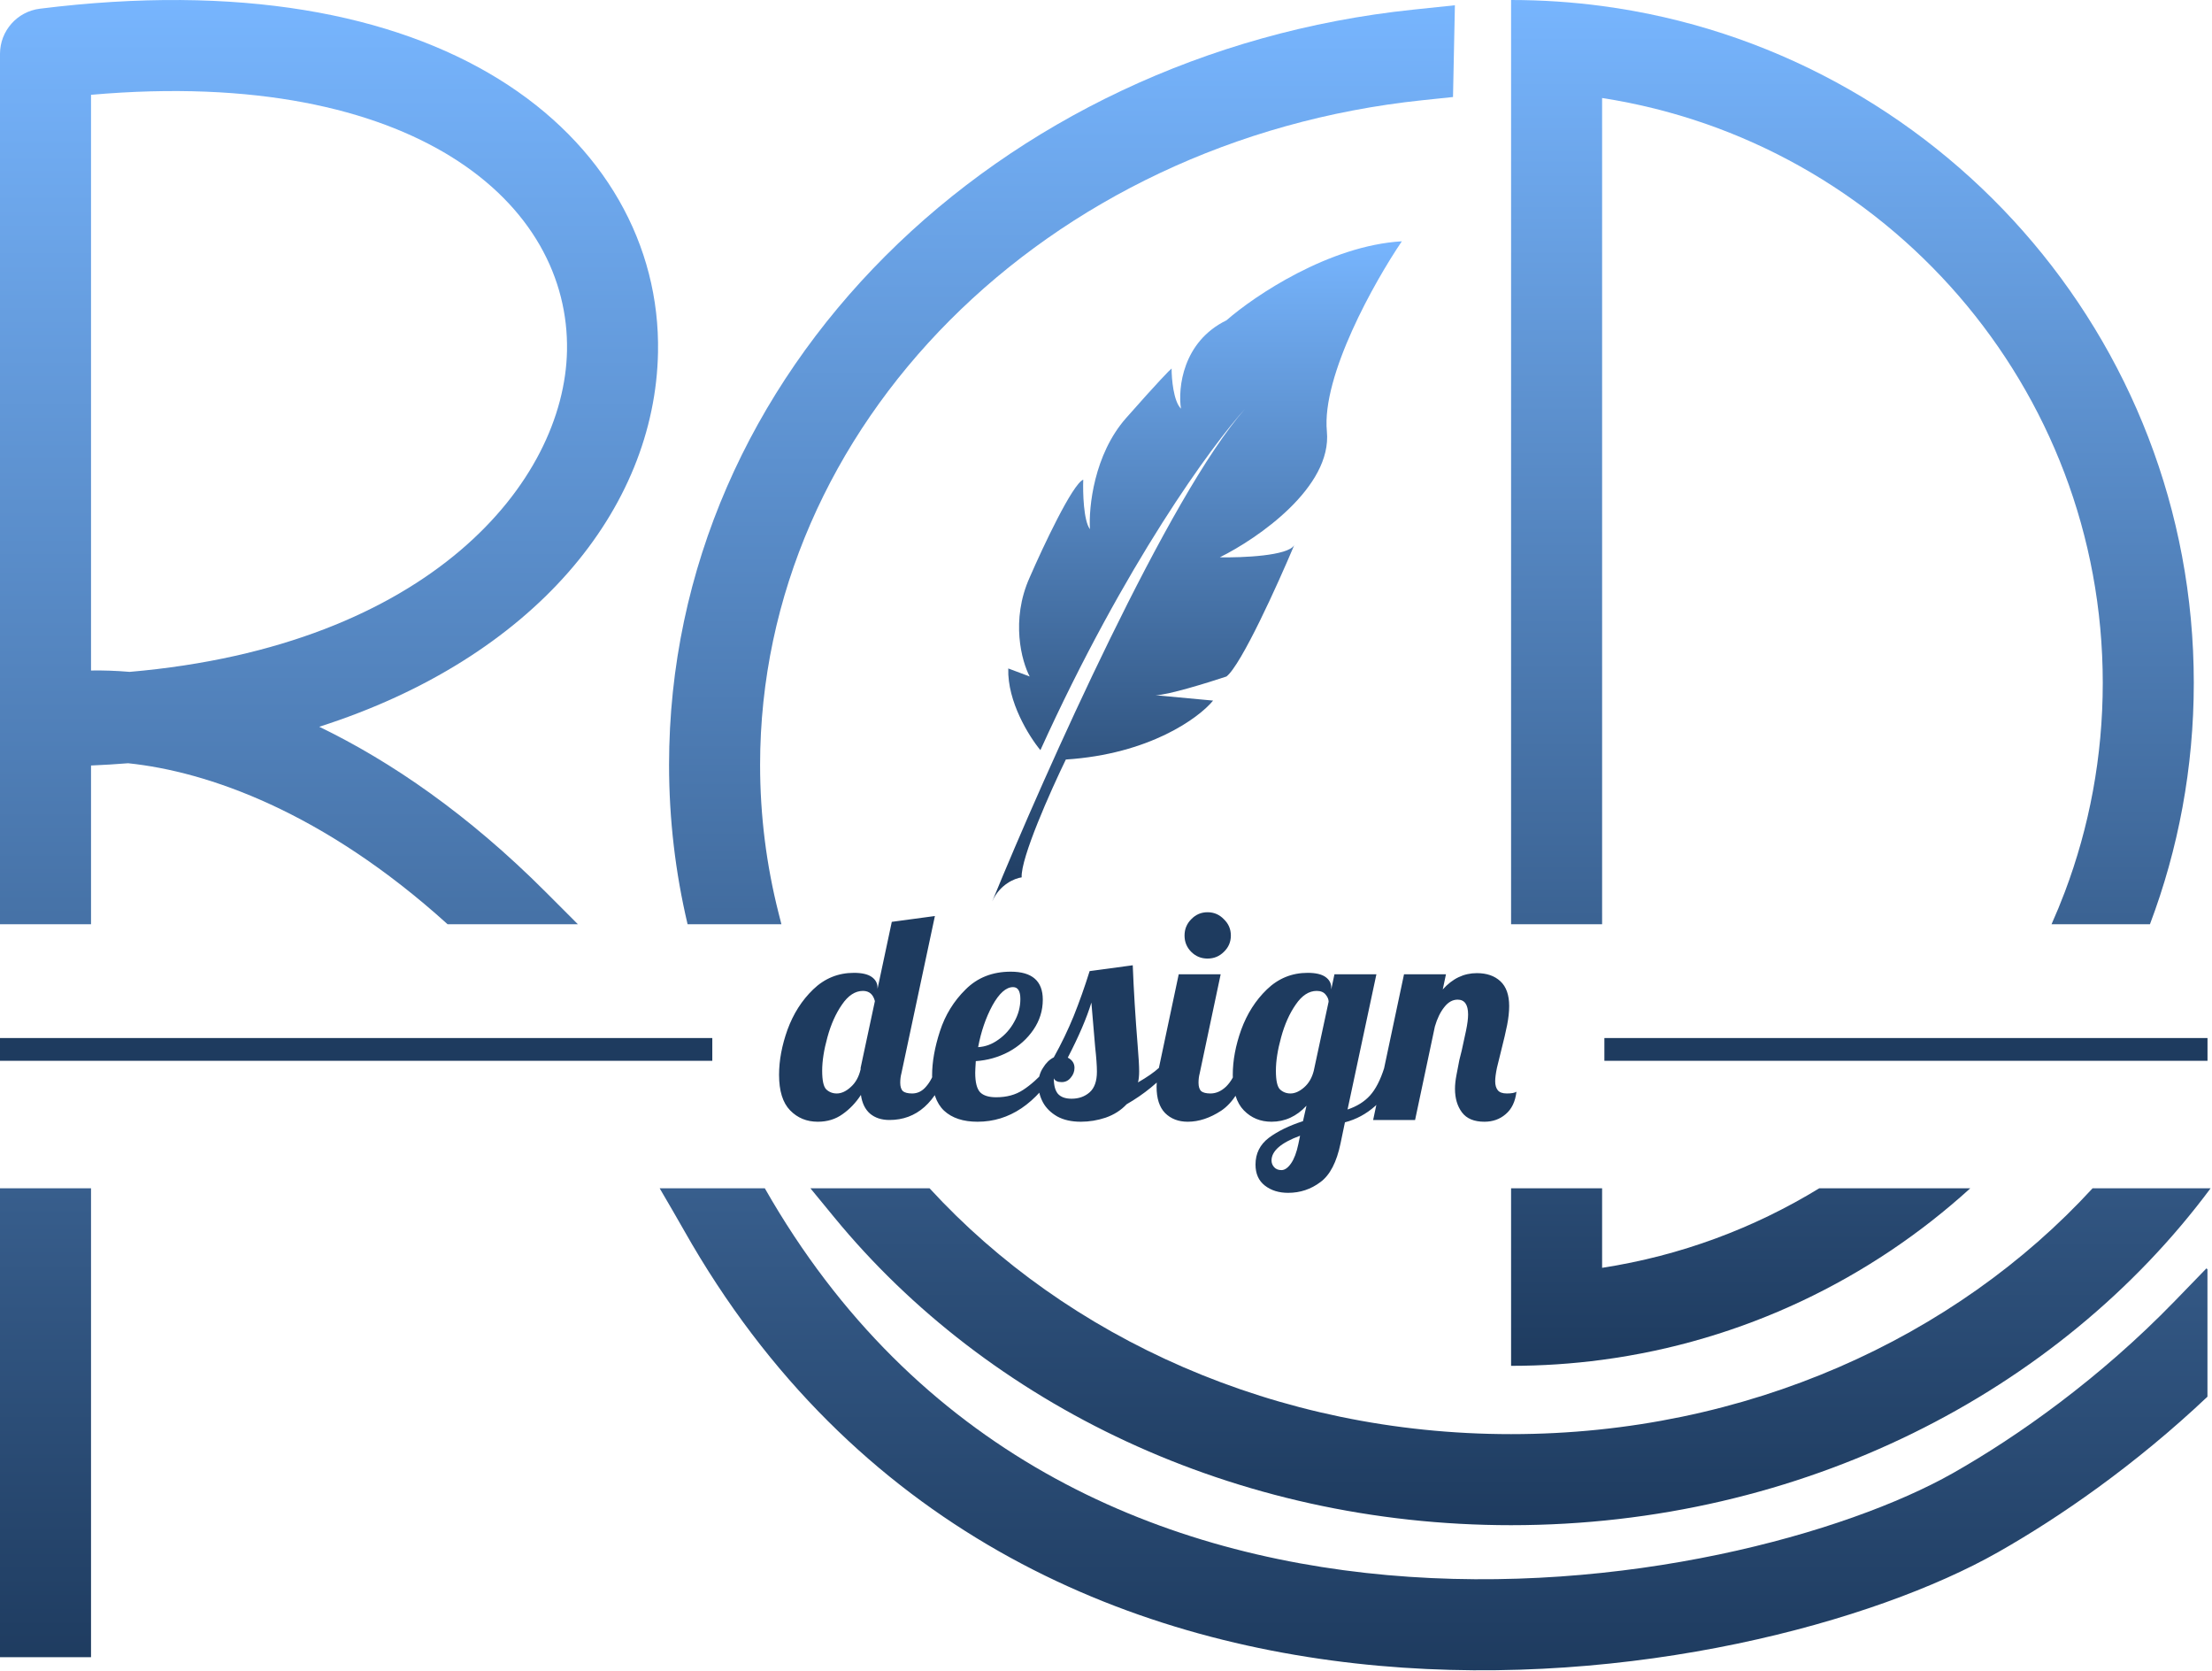
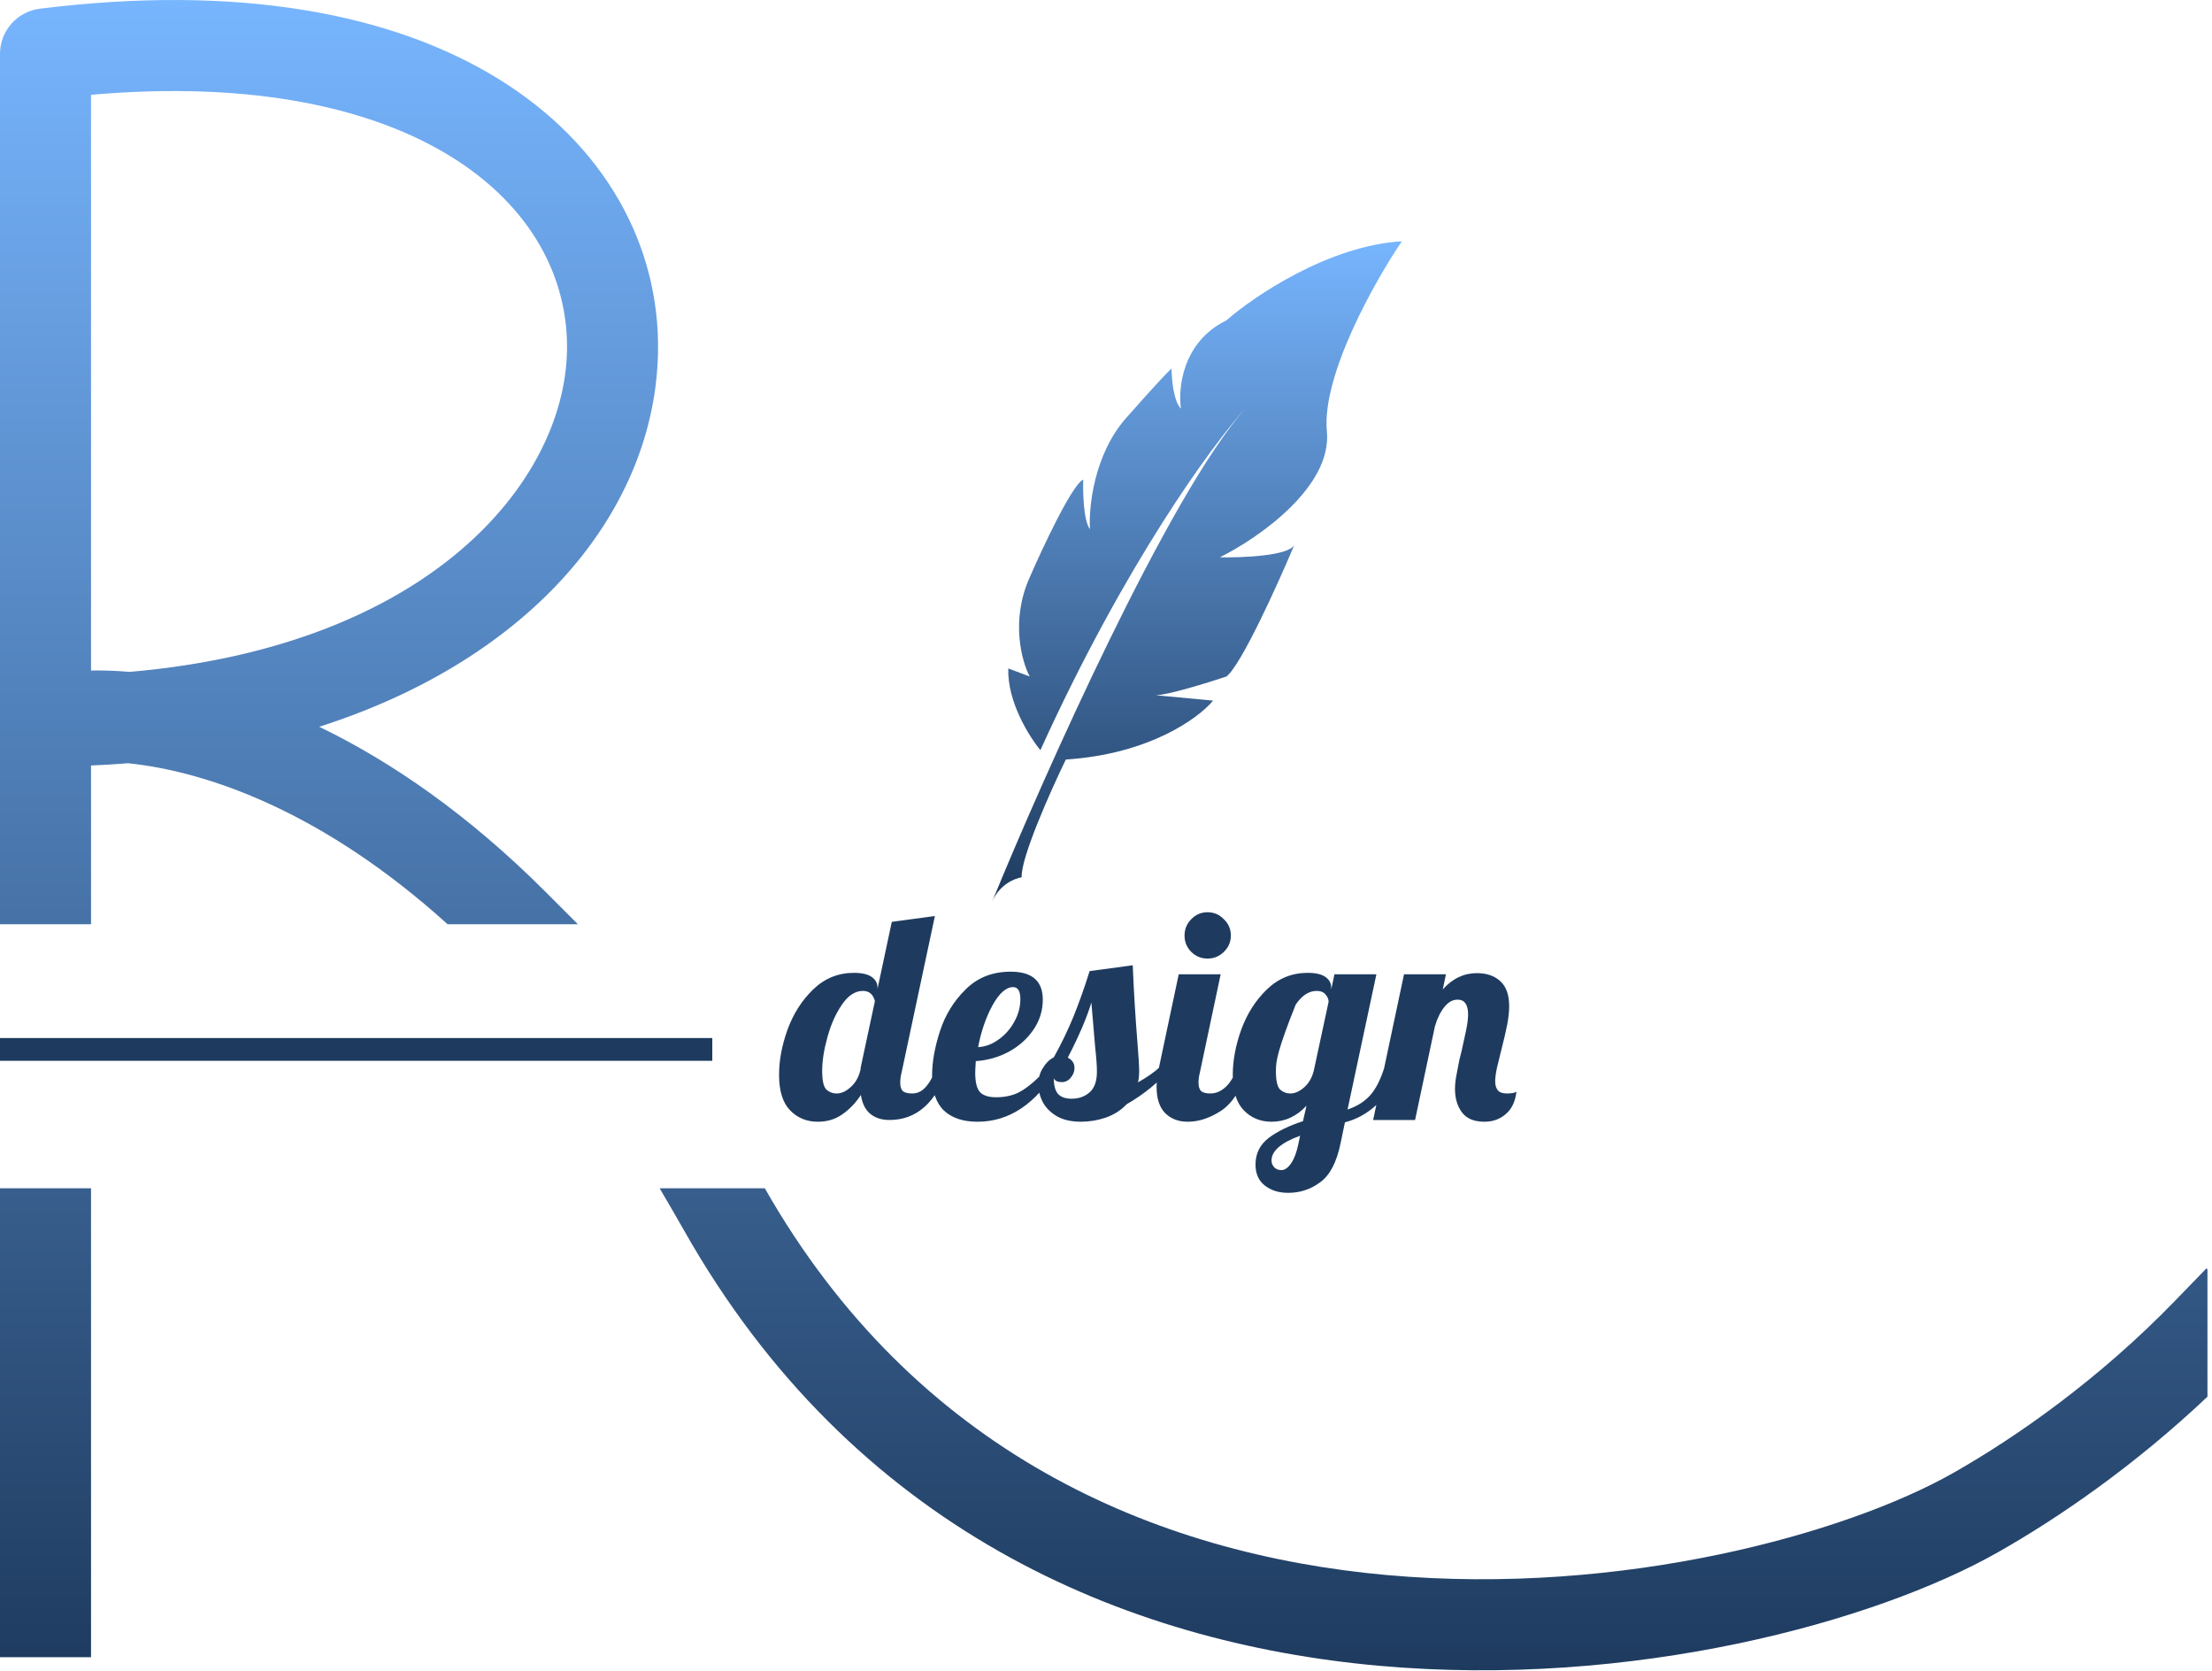
<svg xmlns="http://www.w3.org/2000/svg" width="486" height="367" viewBox="0 0 486 367" fill="none">
  <path fill-rule="evenodd" clip-rule="evenodd" d="M20 20.824V147.273C22.687 147.228 25.523 147.322 28.494 147.574C94.456 141.871 124.045 105.819 124.577 77.002C124.868 61.22 116.94 45.41 98.998 34.345C82.175 23.971 56.178 17.645 20 20.824ZM70.14 159.63C117.328 144.538 143.937 111.839 144.573 77.371C145.007 53.888 132.897 31.753 109.496 17.322C86.304 3.02 52.485 -3.543 8.762 1.911C3.757 2.535 -8.4634e-06 6.79 -8.4634e-06 11.834V152.288V158.231C-0.001 158.304 -0.001 158.377 -8.4634e-06 158.45V203H20V168.139C22.757 168.022 25.474 167.856 28.15 167.643C45.534 169.447 70.952 178.228 98.333 203H126.962L119.903 195.933C102.911 178.921 85.933 167.262 70.14 159.63ZM144.935 261H168.037C201.051 318.942 253.649 341.382 304.797 345.961C356.592 350.599 405.797 336.751 429.072 323.569C443.284 315.519 461.295 302.815 477.82 285.77L484.781 278.59L485 278.802V306.779C469.057 321.848 452.493 333.288 438.928 340.971C411.949 356.252 358.655 370.863 303.013 365.882C246.896 360.857 187.301 335.734 150.294 270.257C149.485 268.826 148.674 267.413 147.861 266.019L144.935 261ZM-8.4634e-06 261V354V364H20V354V261H-8.4634e-06Z" fill="url(#paint0_linear_11_23)" />
-   <path fill-rule="evenodd" clip-rule="evenodd" d="M319.657 1.157L310.459 2.12C219.323 11.66 147 81.495 147 168C147 179.997 148.403 191.708 151.069 203H171.682L171.057 200.54C168.403 190.079 167 179.191 167 168C167 93.531 229.697 30.683 312.541 22.012L319.241 21.31L319.657 1.157ZM485.698 261H459.764C429.627 293.813 383.746 315 332 315C280.29 315 234.379 293.826 204.233 261H178.054L183.271 267.354C217.101 308.563 271.271 335 332 335C395.753 335 452.351 305.844 485.698 261Z" fill="url(#paint1_linear_11_23)" />
-   <path fill-rule="evenodd" clip-rule="evenodd" d="M352 21.529C414.302 31.149 462 85.004 462 150C462 166.207 459.044 181.677 453.659 195.932C452.756 198.322 451.784 200.679 450.746 203H472.368C478.593 186.521 482 168.658 482 150C482 73.939 425.387 11.1 352 1.322C345.457 0.45 338.781 0 332 0V20V203H352V21.529ZM352 261H332V280V300C338.781 300 345.457 299.55 352 298.678C382.941 294.556 410.901 281.001 432.893 261H399.711C385.396 269.754 369.262 275.811 352 278.473V261Z" fill="url(#paint2_linear_11_23)" />
  <path d="M0 230.5H156.5" stroke="#1E3B5F" stroke-width="5" />
-   <path d="M485.011 230.5H352.5" stroke="#1E3B5F" stroke-width="5" />
-   <path d="M179.68 246.384C177.248 246.384 175.221 245.552 173.6 243.888C171.979 242.224 171.168 239.621 171.168 236.08C171.168 232.923 171.787 229.616 173.024 226.16C174.304 222.661 176.181 219.717 178.656 217.328C181.173 214.896 184.16 213.68 187.616 213.68C189.365 213.68 190.667 213.979 191.52 214.576C192.373 215.173 192.8 215.963 192.8 216.944V217.2L195.936 202.48L205.408 201.2L198.048 235.76C197.877 236.4 197.792 237.083 197.792 237.808C197.792 238.661 197.984 239.28 198.368 239.664C198.795 240.005 199.477 240.176 200.416 240.176C201.611 240.176 202.635 239.664 203.488 238.64C204.384 237.616 205.088 236.251 205.6 234.544H208.288C205.685 242.181 201.397 246 195.424 246C193.675 246 192.245 245.531 191.136 244.592C190.069 243.653 189.408 242.288 189.152 240.496C188.043 242.203 186.699 243.611 185.12 244.72C183.584 245.829 181.771 246.384 179.68 246.384ZM183.84 240.176C184.864 240.176 185.888 239.707 186.912 238.768C187.979 237.829 188.704 236.528 189.088 234.864V234.544L192.224 219.888C191.84 218.395 190.965 217.648 189.6 217.648C187.893 217.648 186.357 218.651 184.992 220.656C183.627 222.619 182.56 225.008 181.792 227.824C181.024 230.597 180.64 233.051 180.64 235.184C180.64 237.317 180.939 238.683 181.536 239.28C182.176 239.877 182.944 240.176 183.84 240.176ZM214.777 246.384C211.62 246.384 209.166 245.573 207.417 243.952C205.668 242.288 204.793 239.707 204.793 236.208C204.793 233.264 205.369 230.021 206.521 226.48C207.673 222.939 209.55 219.888 212.153 217.328C214.756 214.725 218.062 213.424 222.073 213.424C226.766 213.424 229.113 215.472 229.113 219.568C229.113 221.957 228.43 224.155 227.065 226.16C225.7 228.165 223.886 229.787 221.625 231.024C219.364 232.219 216.953 232.901 214.393 233.072C214.308 234.352 214.265 235.205 214.265 235.632C214.265 237.723 214.628 239.152 215.353 239.92C216.078 240.645 217.252 241.008 218.873 241.008C221.177 241.008 223.14 240.475 224.761 239.408C226.425 238.341 228.238 236.72 230.201 234.544H232.377C227.641 242.437 221.774 246.384 214.777 246.384ZM214.905 230C216.484 229.915 217.977 229.36 219.385 228.336C220.836 227.312 221.988 226.011 222.841 224.432C223.737 222.853 224.185 221.189 224.185 219.44C224.185 217.691 223.652 216.816 222.585 216.816C221.049 216.816 219.534 218.16 218.041 220.848C216.59 223.536 215.545 226.587 214.905 230ZM237.484 246.384C235.436 246.384 233.707 246 232.299 245.232C230.891 244.421 229.846 243.397 229.163 242.16C228.481 240.88 228.139 239.557 228.139 238.192C228.139 236.784 228.481 235.568 229.163 234.544C229.803 233.477 230.593 232.709 231.532 232.24C233.196 229.253 234.646 226.245 235.884 223.216C237.121 220.144 238.294 216.837 239.404 213.296L248.876 212.016C249.089 217.477 249.452 223.387 249.964 229.744C250.177 232.304 250.284 234.16 250.284 235.312C250.284 236.293 250.198 237.104 250.028 237.744C252.033 236.592 253.569 235.525 254.636 234.544H257.324C254.593 237.701 251.329 240.368 247.532 242.544C246.294 243.867 244.758 244.848 242.924 245.488C241.132 246.085 239.318 246.384 237.484 246.384ZM235.436 241.328C237.014 241.328 238.337 240.859 239.404 239.92C240.47 238.981 241.004 237.467 241.004 235.376C241.004 234.096 240.876 232.304 240.62 230C240.193 225.136 239.916 221.872 239.788 220.208C238.764 223.579 237.036 227.611 234.604 232.304C235.585 232.816 236.076 233.563 236.076 234.544C236.076 235.355 235.798 236.08 235.244 236.72C234.732 237.36 234.07 237.68 233.26 237.68C232.364 237.68 231.788 237.403 231.532 236.848C231.532 238.384 231.83 239.515 232.428 240.24C233.068 240.965 234.07 241.328 235.436 241.328ZM265.313 210.544C263.905 210.544 262.71 210.053 261.729 209.072C260.748 208.091 260.257 206.896 260.257 205.488C260.257 204.08 260.748 202.885 261.729 201.904C262.71 200.88 263.905 200.368 265.313 200.368C266.721 200.368 267.916 200.88 268.897 201.904C269.921 202.885 270.433 204.08 270.433 205.488C270.433 206.896 269.921 208.091 268.897 209.072C267.916 210.053 266.721 210.544 265.313 210.544ZM260.961 246.384C258.913 246.384 257.249 245.744 255.969 244.464C254.732 243.184 254.113 241.264 254.113 238.704C254.113 237.637 254.284 236.251 254.625 234.544L258.977 214H268.193L263.585 235.76C263.414 236.4 263.329 237.083 263.329 237.808C263.329 238.661 263.521 239.28 263.905 239.664C264.332 240.005 265.014 240.176 265.953 240.176C267.19 240.176 268.342 239.664 269.409 238.64C270.476 237.573 271.244 236.208 271.713 234.544H274.401C272.822 239.152 270.796 242.288 268.321 243.952C265.846 245.573 263.393 246.384 260.961 246.384ZM283.016 262C280.968 262 279.261 261.467 277.896 260.4C276.53 259.333 275.848 257.797 275.848 255.792C275.848 253.36 276.829 251.397 278.792 249.904C280.754 248.453 283.25 247.237 286.28 246.256L287.048 242.864C284.872 245.211 282.312 246.384 279.368 246.384C276.936 246.384 274.909 245.552 273.288 243.888C271.666 242.224 270.855 239.621 270.855 236.08C270.855 232.923 271.474 229.616 272.712 226.16C273.992 222.661 275.869 219.717 278.344 217.328C280.861 214.896 283.848 213.68 287.304 213.68C289.053 213.68 290.354 213.979 291.208 214.576C292.061 215.173 292.488 215.963 292.488 216.944V217.328L293.192 214H302.408L296.072 243.696C298.12 243.013 299.762 241.989 301 240.624C302.237 239.259 303.282 237.232 304.136 234.544H306.824C305.672 238.341 304.114 241.136 302.152 242.928C300.189 244.677 297.97 245.872 295.496 246.512L294.536 251.12C293.682 255.259 292.21 258.096 290.12 259.632C288.029 261.211 285.661 262 283.016 262ZM283.528 240.176C284.509 240.176 285.512 239.728 286.536 238.832C287.56 237.936 288.264 236.72 288.648 235.184L291.912 220.016C291.912 219.504 291.698 218.992 291.272 218.48C290.845 217.925 290.184 217.648 289.288 217.648C287.581 217.648 286.045 218.651 284.68 220.656C283.314 222.619 282.248 225.008 281.48 227.824C280.712 230.597 280.328 233.051 280.328 235.184C280.328 237.317 280.626 238.683 281.224 239.28C281.864 239.877 282.632 240.176 283.528 240.176ZM281.544 257.008C282.269 257.008 282.973 256.517 283.656 255.536C284.338 254.555 284.872 253.147 285.256 251.312L285.64 249.456C281.458 250.992 279.368 252.805 279.368 254.896C279.368 255.451 279.56 255.941 279.944 256.368C280.328 256.795 280.861 257.008 281.544 257.008ZM326.141 246.384C323.88 246.384 322.237 245.701 321.213 244.336C320.189 242.971 319.677 241.243 319.677 239.152C319.677 238.256 319.784 237.253 319.997 236.144C320.21 234.992 320.424 233.883 320.637 232.816C320.893 231.749 321.064 231.067 321.149 230.768C321.49 229.275 321.81 227.803 322.109 226.352C322.408 224.901 322.557 223.728 322.557 222.832C322.557 220.656 321.789 219.568 320.253 219.568C319.144 219.568 318.162 220.123 317.309 221.232C316.456 222.299 315.773 223.707 315.261 225.456L310.909 246H301.693L308.477 214H317.693L316.989 217.328C319.122 214.939 321.618 213.744 324.477 213.744C326.653 213.744 328.381 214.341 329.661 215.536C330.941 216.731 331.581 218.544 331.581 220.976C331.581 222.213 331.432 223.6 331.133 225.136C330.834 226.629 330.408 228.464 329.853 230.64C329.512 231.963 329.192 233.264 328.893 234.544C328.637 235.781 328.509 236.763 328.509 237.488C328.509 238.341 328.701 239.003 329.085 239.472C329.469 239.941 330.13 240.176 331.069 240.176C332.093 240.176 332.797 240.048 333.181 239.792C332.925 241.968 332.136 243.611 330.813 244.72C329.533 245.829 327.976 246.384 326.141 246.384Z" fill="#1E3B5F" />
+   <path d="M179.68 246.384C177.248 246.384 175.221 245.552 173.6 243.888C171.979 242.224 171.168 239.621 171.168 236.08C171.168 232.923 171.787 229.616 173.024 226.16C174.304 222.661 176.181 219.717 178.656 217.328C181.173 214.896 184.16 213.68 187.616 213.68C189.365 213.68 190.667 213.979 191.52 214.576C192.373 215.173 192.8 215.963 192.8 216.944V217.2L195.936 202.48L205.408 201.2L198.048 235.76C197.877 236.4 197.792 237.083 197.792 237.808C197.792 238.661 197.984 239.28 198.368 239.664C198.795 240.005 199.477 240.176 200.416 240.176C201.611 240.176 202.635 239.664 203.488 238.64C204.384 237.616 205.088 236.251 205.6 234.544H208.288C205.685 242.181 201.397 246 195.424 246C193.675 246 192.245 245.531 191.136 244.592C190.069 243.653 189.408 242.288 189.152 240.496C188.043 242.203 186.699 243.611 185.12 244.72C183.584 245.829 181.771 246.384 179.68 246.384ZM183.84 240.176C184.864 240.176 185.888 239.707 186.912 238.768C187.979 237.829 188.704 236.528 189.088 234.864V234.544L192.224 219.888C191.84 218.395 190.965 217.648 189.6 217.648C187.893 217.648 186.357 218.651 184.992 220.656C183.627 222.619 182.56 225.008 181.792 227.824C181.024 230.597 180.64 233.051 180.64 235.184C180.64 237.317 180.939 238.683 181.536 239.28C182.176 239.877 182.944 240.176 183.84 240.176ZM214.777 246.384C211.62 246.384 209.166 245.573 207.417 243.952C205.668 242.288 204.793 239.707 204.793 236.208C204.793 233.264 205.369 230.021 206.521 226.48C207.673 222.939 209.55 219.888 212.153 217.328C214.756 214.725 218.062 213.424 222.073 213.424C226.766 213.424 229.113 215.472 229.113 219.568C229.113 221.957 228.43 224.155 227.065 226.16C225.7 228.165 223.886 229.787 221.625 231.024C219.364 232.219 216.953 232.901 214.393 233.072C214.308 234.352 214.265 235.205 214.265 235.632C214.265 237.723 214.628 239.152 215.353 239.92C216.078 240.645 217.252 241.008 218.873 241.008C221.177 241.008 223.14 240.475 224.761 239.408C226.425 238.341 228.238 236.72 230.201 234.544H232.377C227.641 242.437 221.774 246.384 214.777 246.384ZM214.905 230C216.484 229.915 217.977 229.36 219.385 228.336C220.836 227.312 221.988 226.011 222.841 224.432C223.737 222.853 224.185 221.189 224.185 219.44C224.185 217.691 223.652 216.816 222.585 216.816C221.049 216.816 219.534 218.16 218.041 220.848C216.59 223.536 215.545 226.587 214.905 230ZM237.484 246.384C235.436 246.384 233.707 246 232.299 245.232C230.891 244.421 229.846 243.397 229.163 242.16C228.481 240.88 228.139 239.557 228.139 238.192C228.139 236.784 228.481 235.568 229.163 234.544C229.803 233.477 230.593 232.709 231.532 232.24C233.196 229.253 234.646 226.245 235.884 223.216C237.121 220.144 238.294 216.837 239.404 213.296L248.876 212.016C249.089 217.477 249.452 223.387 249.964 229.744C250.177 232.304 250.284 234.16 250.284 235.312C250.284 236.293 250.198 237.104 250.028 237.744C252.033 236.592 253.569 235.525 254.636 234.544H257.324C254.593 237.701 251.329 240.368 247.532 242.544C246.294 243.867 244.758 244.848 242.924 245.488C241.132 246.085 239.318 246.384 237.484 246.384ZM235.436 241.328C237.014 241.328 238.337 240.859 239.404 239.92C240.47 238.981 241.004 237.467 241.004 235.376C241.004 234.096 240.876 232.304 240.62 230C240.193 225.136 239.916 221.872 239.788 220.208C238.764 223.579 237.036 227.611 234.604 232.304C235.585 232.816 236.076 233.563 236.076 234.544C236.076 235.355 235.798 236.08 235.244 236.72C234.732 237.36 234.07 237.68 233.26 237.68C232.364 237.68 231.788 237.403 231.532 236.848C231.532 238.384 231.83 239.515 232.428 240.24C233.068 240.965 234.07 241.328 235.436 241.328ZM265.313 210.544C263.905 210.544 262.71 210.053 261.729 209.072C260.748 208.091 260.257 206.896 260.257 205.488C260.257 204.08 260.748 202.885 261.729 201.904C262.71 200.88 263.905 200.368 265.313 200.368C266.721 200.368 267.916 200.88 268.897 201.904C269.921 202.885 270.433 204.08 270.433 205.488C270.433 206.896 269.921 208.091 268.897 209.072C267.916 210.053 266.721 210.544 265.313 210.544ZM260.961 246.384C258.913 246.384 257.249 245.744 255.969 244.464C254.732 243.184 254.113 241.264 254.113 238.704C254.113 237.637 254.284 236.251 254.625 234.544L258.977 214H268.193L263.585 235.76C263.414 236.4 263.329 237.083 263.329 237.808C263.329 238.661 263.521 239.28 263.905 239.664C264.332 240.005 265.014 240.176 265.953 240.176C267.19 240.176 268.342 239.664 269.409 238.64C270.476 237.573 271.244 236.208 271.713 234.544H274.401C272.822 239.152 270.796 242.288 268.321 243.952C265.846 245.573 263.393 246.384 260.961 246.384ZM283.016 262C280.968 262 279.261 261.467 277.896 260.4C276.53 259.333 275.848 257.797 275.848 255.792C275.848 253.36 276.829 251.397 278.792 249.904C280.754 248.453 283.25 247.237 286.28 246.256L287.048 242.864C284.872 245.211 282.312 246.384 279.368 246.384C276.936 246.384 274.909 245.552 273.288 243.888C271.666 242.224 270.855 239.621 270.855 236.08C270.855 232.923 271.474 229.616 272.712 226.16C273.992 222.661 275.869 219.717 278.344 217.328C280.861 214.896 283.848 213.68 287.304 213.68C289.053 213.68 290.354 213.979 291.208 214.576C292.061 215.173 292.488 215.963 292.488 216.944V217.328L293.192 214H302.408L296.072 243.696C298.12 243.013 299.762 241.989 301 240.624C302.237 239.259 303.282 237.232 304.136 234.544H306.824C305.672 238.341 304.114 241.136 302.152 242.928C300.189 244.677 297.97 245.872 295.496 246.512L294.536 251.12C293.682 255.259 292.21 258.096 290.12 259.632C288.029 261.211 285.661 262 283.016 262ZM283.528 240.176C284.509 240.176 285.512 239.728 286.536 238.832C287.56 237.936 288.264 236.72 288.648 235.184L291.912 220.016C291.912 219.504 291.698 218.992 291.272 218.48C290.845 217.925 290.184 217.648 289.288 217.648C287.581 217.648 286.045 218.651 284.68 220.656C280.712 230.597 280.328 233.051 280.328 235.184C280.328 237.317 280.626 238.683 281.224 239.28C281.864 239.877 282.632 240.176 283.528 240.176ZM281.544 257.008C282.269 257.008 282.973 256.517 283.656 255.536C284.338 254.555 284.872 253.147 285.256 251.312L285.64 249.456C281.458 250.992 279.368 252.805 279.368 254.896C279.368 255.451 279.56 255.941 279.944 256.368C280.328 256.795 280.861 257.008 281.544 257.008ZM326.141 246.384C323.88 246.384 322.237 245.701 321.213 244.336C320.189 242.971 319.677 241.243 319.677 239.152C319.677 238.256 319.784 237.253 319.997 236.144C320.21 234.992 320.424 233.883 320.637 232.816C320.893 231.749 321.064 231.067 321.149 230.768C321.49 229.275 321.81 227.803 322.109 226.352C322.408 224.901 322.557 223.728 322.557 222.832C322.557 220.656 321.789 219.568 320.253 219.568C319.144 219.568 318.162 220.123 317.309 221.232C316.456 222.299 315.773 223.707 315.261 225.456L310.909 246H301.693L308.477 214H317.693L316.989 217.328C319.122 214.939 321.618 213.744 324.477 213.744C326.653 213.744 328.381 214.341 329.661 215.536C330.941 216.731 331.581 218.544 331.581 220.976C331.581 222.213 331.432 223.6 331.133 225.136C330.834 226.629 330.408 228.464 329.853 230.64C329.512 231.963 329.192 233.264 328.893 234.544C328.637 235.781 328.509 236.763 328.509 237.488C328.509 238.341 328.701 239.003 329.085 239.472C329.469 239.941 330.13 240.176 331.069 240.176C332.093 240.176 332.797 240.048 333.181 239.792C332.925 241.968 332.136 243.611 330.813 244.72C329.533 245.829 327.976 246.384 326.141 246.384Z" fill="#1E3B5F" />
  <path d="M218 198C229.569 169.765 256.882 108.588 273.588 89.765C266.333 97.706 247.176 123.824 228.588 164.765C226.137 161.824 221.294 154.118 221.529 146.824L226.235 148.588C224.471 145.255 222 136.235 226.235 126.824C229.176 120.059 235.647 106.294 238 105.353C237.902 108.196 238.059 114.353 239.471 116.235C239.176 111.431 240.353 99.823 247.412 91.823C254.471 83.823 257.02 81.235 257.412 80.941C257.412 83.196 257.824 88.118 259.471 89.765C258.784 85.255 259.824 75.059 269.471 70.353C275.647 64.961 292 53.941 308 53C302.02 61.824 290.353 82.529 291.529 94.765C292.706 107 276.333 118.294 268 122.412C273.007 122.506 283.004 122.091 284.355 119.744C284.394 119.652 284.433 119.561 284.471 119.471C284.445 119.565 284.406 119.656 284.355 119.744C280.675 128.471 272.73 146.027 269.471 148.588C265.353 149.961 256.471 152.706 253.882 152.706L266.529 153.882C263.392 157.706 252.529 165.647 234.176 166.824C230.843 173.686 224.235 188.471 224.471 192.706C223 192.902 219.647 194.235 218 198Z" fill="url(#paint3_linear_11_23)" />
  <defs>
    <linearGradient id="paint0_linear_11_23" x1="267.005" y1="0.001" x2="267.005" y2="366.875" gradientUnits="userSpaceOnUse">
      <stop stop-color="#77B5FE" />
      <stop offset="1" stop-color="#1E3B5F" />
    </linearGradient>
    <linearGradient id="paint1_linear_11_23" x1="325.85" y1="1.079" x2="325.85" y2="335" gradientUnits="userSpaceOnUse">
      <stop stop-color="#77B5FE" />
      <stop offset="1" stop-color="#1E3B5F" />
    </linearGradient>
    <linearGradient id="paint2_linear_11_23" x1="407" y1="0" x2="407" y2="300" gradientUnits="userSpaceOnUse">
      <stop stop-color="#77B5FE" />
      <stop offset="1" stop-color="#1E3B5F" />
    </linearGradient>
    <linearGradient id="paint3_linear_11_23" x1="263" y1="53" x2="263" y2="198" gradientUnits="userSpaceOnUse">
      <stop stop-color="#77B5FE" />
      <stop offset="1" stop-color="#1E3B5F" />
    </linearGradient>
  </defs>
</svg>